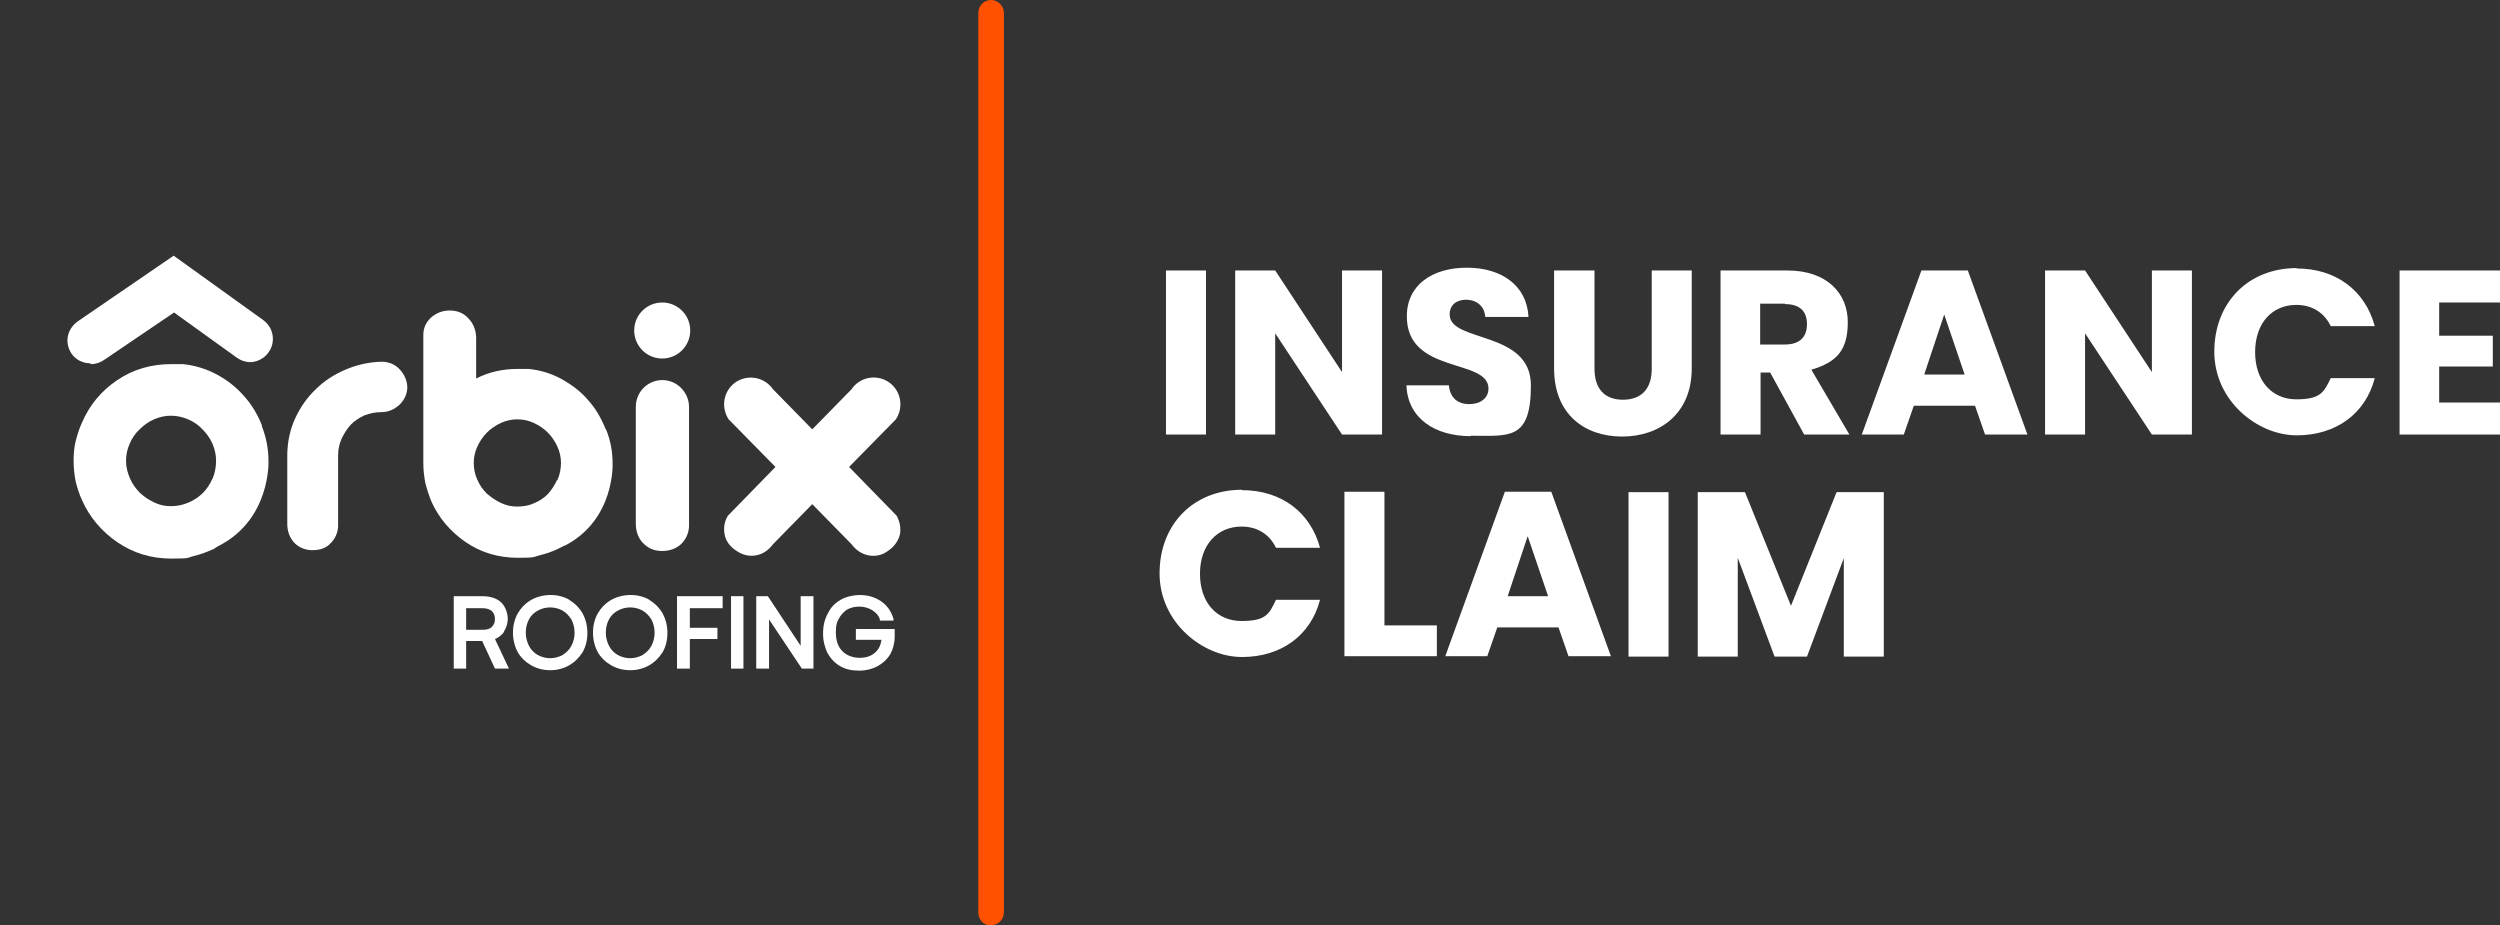
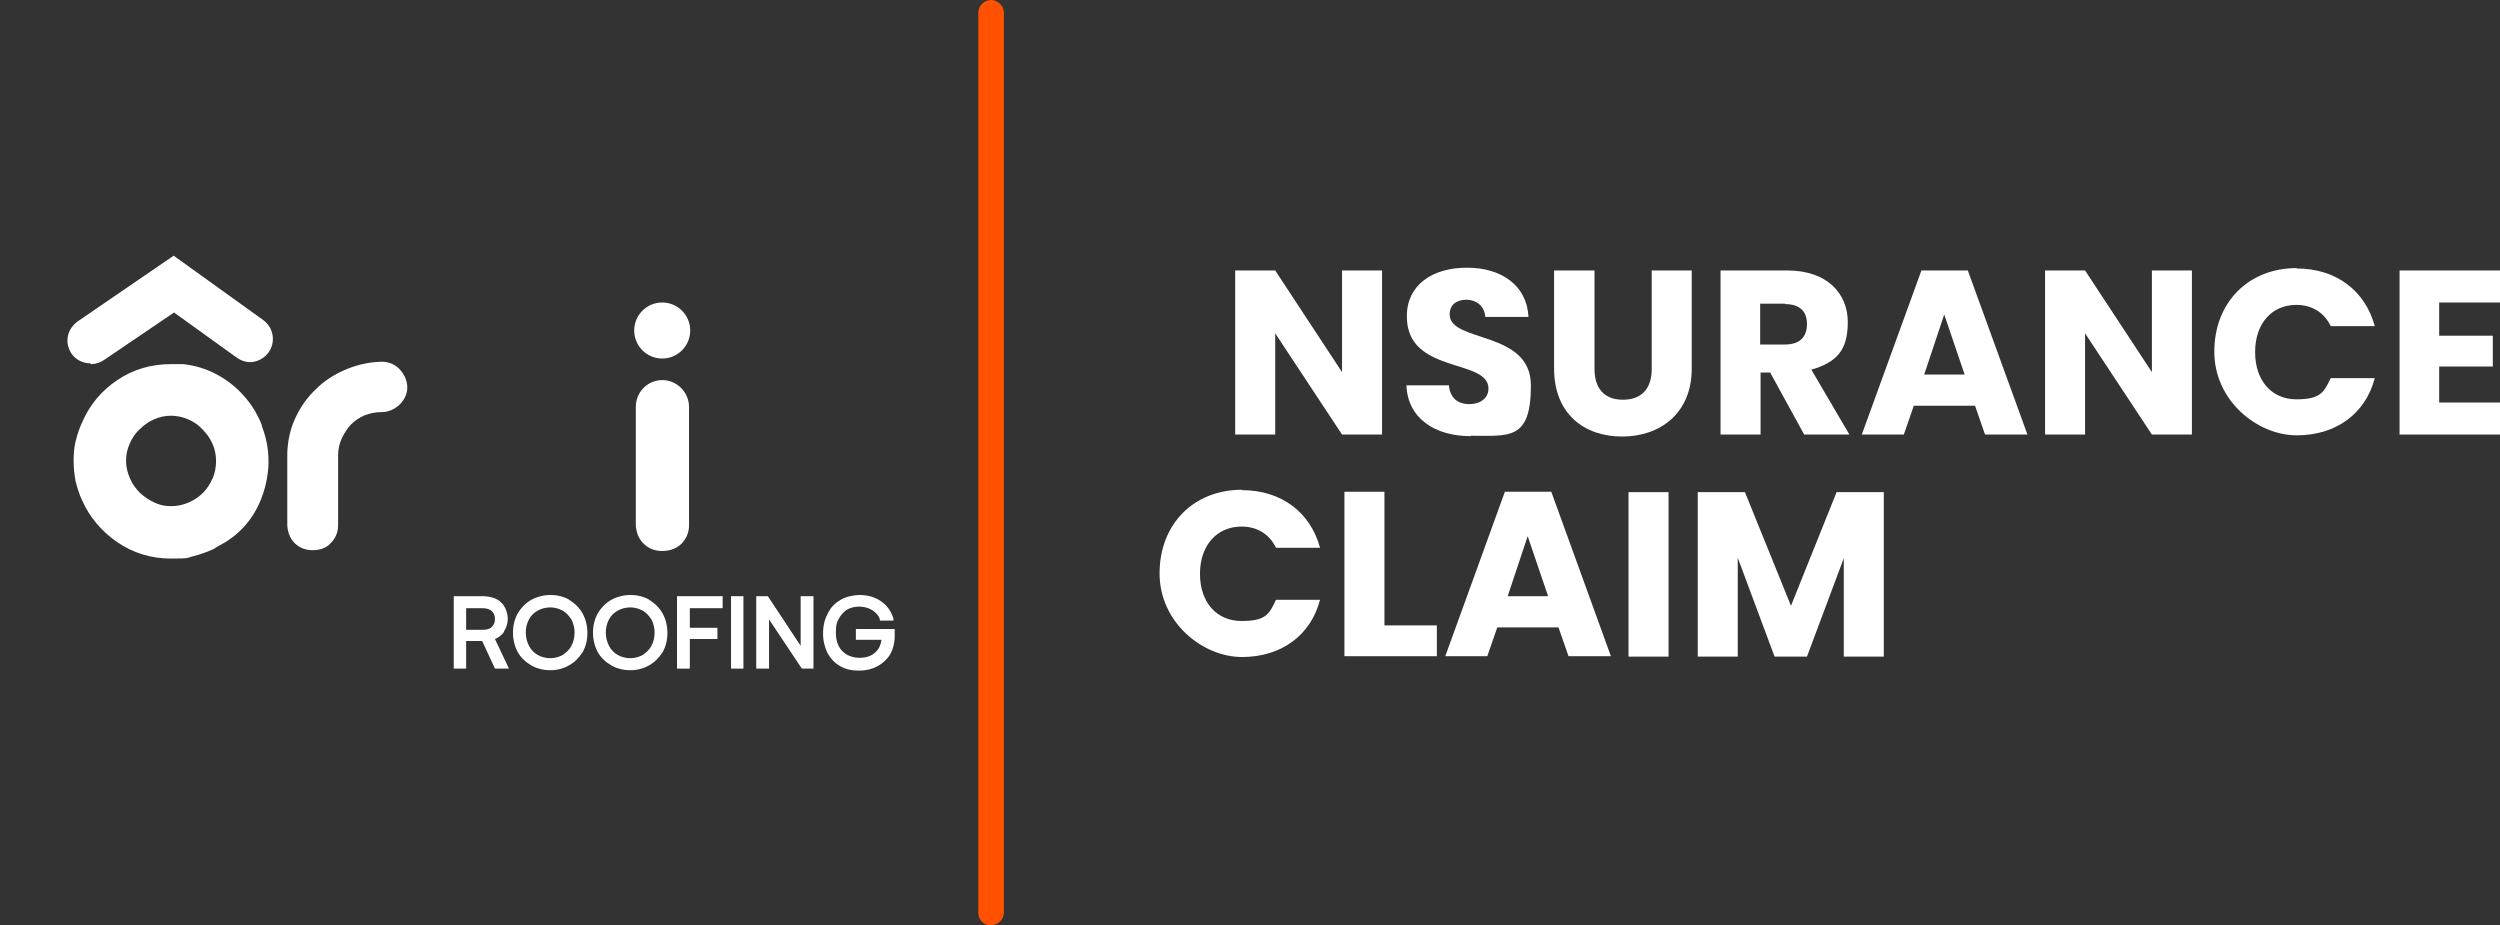
<svg xmlns="http://www.w3.org/2000/svg" id="Layer_1" version="1.1" viewBox="0 0 624.8 231.3">
  <rect x="0" y="0" width="624.8" height="231.3" fill="#333333" stroke="none" />
  <defs>
    <style>
      .st0 {
        fill: #fff;
      }

      .st1 {
        fill: #ff5100;
      }
    </style>
  </defs>
  <g>
-     <path class="st0" d="M291.4,67.6h10v41h-10v-41Z" />
    <path class="st0" d="M345.4,67.6v41h-10l-16.7-25.3v25.3h-10v-41h10l16.7,25.4v-25.4s10,0,10,0Z" />
    <path class="st0" d="M367.5,109c-8.8,0-15.7-4.4-16-12.7h10.6c.3,3.2,2.3,4.7,5.1,4.7s4.8-1.5,4.8-3.9c0-7.6-20.5-3.5-20.4-18.1,0-7.8,6.4-12.1,15-12.1s15,4.4,15.4,12.3h-10.8c-.2-2.6-2-4.2-4.7-4.3-2.4,0-4.2,1.2-4.2,3.7,0,7.1,20.3,3.9,20.3,17.7s-5.4,12.6-15,12.6h0Z" />
    <path class="st0" d="M388.5,67.6h10v24.6c0,4.8,2.4,7.7,7.1,7.7s7.2-2.8,7.2-7.7v-24.6h10v24.5c0,11.3-8,17-17.4,17s-17-5.6-17-17c0,0,0-24.5,0-24.5Z" />
    <path class="st0" d="M446.7,67.6c10,0,15.1,5.8,15.1,12.9s-2.8,10-9.1,11.9l9.5,16.2h-11.3l-8.5-15.5h-2.4v15.5h-10v-41h16.8ZM446.1,75.9h-6.2v10.2h6.2c3.7,0,5.5-1.9,5.5-5.1s-1.8-5-5.5-5Z" />
    <path class="st0" d="M493.6,101.4h-15.3l-2.5,7.2h-10.5l14.9-41h11.6l14.9,41h-10.6l-2.5-7.2h0ZM485.9,78.6l-5,15h10.1l-5.1-15Z" />
    <path class="st0" d="M547.8,67.6v41h-10l-16.7-25.3v25.3h-10v-41h10l16.7,25.4v-25.4s10,0,10,0Z" />
    <path class="st0" d="M574,67.1c9.8,0,17.1,5.5,19.5,14.4h-11c-1.7-3.5-4.8-5.3-8.6-5.3-6.1,0-10.3,4.6-10.3,11.8s4.2,11.8,10.3,11.8,6.9-1.8,8.6-5.3h11c-2.3,8.9-9.7,14.3-19.5,14.3s-20.6-8.6-20.6-20.9,8.5-20.9,20.6-20.9h0Z" />
    <path class="st0" d="M624.8,75.6h-15.2v8.3h13.4v7.7h-13.4v9h15.2v8h-25.1v-41h25.1v8h0Z" />
    <path class="st0" d="M310.4,122.5c9.8,0,17.1,5.5,19.5,14.4h-11c-1.7-3.5-4.8-5.3-8.6-5.3-6.1,0-10.4,4.6-10.4,11.8s4.2,11.8,10.4,11.8,6.9-1.8,8.6-5.3h11c-2.3,8.9-9.7,14.3-19.5,14.3s-20.6-8.6-20.6-20.9,8.5-20.9,20.6-20.9h0Z" />
    <path class="st0" d="M346,123v33.3h13.1v7.7h-23.1v-41.1h10Z" />
    <path class="st0" d="M389.5,156.8h-15.3l-2.5,7.2h-10.5l14.9-41.1h11.6l14.9,41.1h-10.6l-2.5-7.2h0ZM381.8,134l-5,15h10.1s-5.1-15-5.1-15Z" />
    <path class="st0" d="M407,123h10v41.1h-10v-41.1Z" />
    <path class="st0" d="M424.3,123h11.8l11.5,28.4,11.4-28.4h11.8v41.1h-10v-24.6l-9.2,24.6h-8.1l-9.2-24.7v24.7h-10v-41.1Z" />
  </g>
  <path class="st1" d="M247.7,231.3c-1.8,0-3.2-1.4-3.2-3.2V3.2c0-1.8,1.5-3.2,3.2-3.2s3.2,1.5,3.2,3.2v224.8c0,1.8-1.4,3.2-3.2,3.2h0Z" />
  <g>
    <g>
      <g>
        <path class="st0" d="M125.9,157.9c.6-.9,1-2,1-3.3s-.6-3.1-1.7-4.1c-1.1-1-2.7-1.5-4.7-1.5h-7.1v18.1h3.1v-6.9h4l3.2,6.9h3.5l-3.5-7.4c1-.4,1.7-1,2.3-1.8ZM120.5,157.4h-4v-5.4h4c1,0,1.8.2,2.4.7.5.5.8,1.1.8,2s-.3,1.5-.8,2c-.5.5-1.3.7-2.3.7Z" />
        <path class="st0" d="M142.3,149.9c-1.4-.8-3-1.2-4.7-1.2s-3.3.4-4.8,1.2c-1.4.8-2.5,1.9-3.4,3.4-.8,1.4-1.2,3.1-1.2,4.8s.4,3.4,1.2,4.9c.8,1.4,2,2.5,3.4,3.3,1.4.8,3,1.2,4.7,1.2s3.3-.4,4.7-1.2c1.4-.8,2.5-1.9,3.4-3.3.8-1.4,1.2-3,1.2-4.8s-.4-3.4-1.2-4.9c-.8-1.4-2-2.6-3.4-3.4ZM142.8,161.4c-.5,1-1.3,1.7-2.2,2.3-.9.5-2,.8-3.1.8s-2.2-.3-3.1-.8c-.9-.5-1.7-1.3-2.2-2.3-.5-1-.8-2.1-.8-3.3s.3-2.4.8-3.3c.5-1,1.3-1.7,2.2-2.2.9-.5,2-.8,3.1-.8s2.2.3,3.1.8c.9.5,1.6,1.3,2.2,2.2.5,1,.8,2.1.8,3.3s-.3,2.4-.8,3.3Z" />
        <path class="st0" d="M162.3,149.9c-1.4-.8-3-1.2-4.7-1.2s-3.3.4-4.8,1.2c-1.4.8-2.5,1.9-3.4,3.4-.8,1.4-1.2,3.1-1.2,4.8s.4,3.4,1.2,4.9c.8,1.4,2,2.5,3.4,3.3,1.4.8,3,1.2,4.7,1.2s3.3-.4,4.7-1.2c1.4-.8,2.5-1.9,3.4-3.3.8-1.4,1.2-3,1.2-4.8s-.4-3.4-1.2-4.9c-.8-1.4-2-2.6-3.4-3.4ZM162.8,161.4c-.5,1-1.3,1.7-2.2,2.3-.9.5-2,.8-3.1.8s-2.2-.3-3.1-.8c-.9-.5-1.7-1.3-2.2-2.3-.5-1-.8-2.1-.8-3.3s.3-2.4.8-3.3c.5-1,1.3-1.7,2.2-2.2.9-.5,2-.8,3.1-.8s2.2.3,3.1.8c.9.5,1.6,1.3,2.2,2.2.5,1,.8,2.1.8,3.3s-.3,2.4-.8,3.3Z" />
        <polygon class="st0" points="169.2 167.1 172.4 167.1 172.4 159.7 179.3 159.7 179.3 156.9 172.4 156.9 172.4 152 180.6 152 180.6 149 169.2 149 169.2 167.1" />
        <rect class="st0" x="182.7" y="149" width="3.1" height="18.1" />
        <polygon class="st0" points="200.1 161.4 191.9 149 189 149 189 167.1 192.2 167.1 192.2 154.8 200.4 167.1 203.3 167.1 203.3 149 200.1 149 200.1 161.4" />
        <path class="st0" d="M213.9,157.1v2.8h6.4c-.2,1.4-.7,2.4-1.6,3.2-1,.9-2.3,1.3-3.9,1.3s-3.3-.6-4.3-1.7c-1.1-1.1-1.6-2.7-1.6-4.6s.2-2.5.7-3.4c.5-1,1.2-1.7,2-2.3.9-.5,1.9-.8,3.1-.8s2.3.3,3.3.9c.9.6,1.6,1.3,1.9,2.3v.3h3.4v-.5c-.4-1.2-.9-2.2-1.7-3.1-.8-.9-1.8-1.6-3-2.1-1.2-.5-2.5-.7-3.8-.7s-3.4.4-4.7,1.2c-1.4.8-2.5,1.9-3.2,3.4-.8,1.4-1.2,3.1-1.2,5s.4,3.4,1.1,4.9c.8,1.4,1.8,2.5,3.2,3.3,1.4.8,2.9,1.1,4.7,1.1s3.3-.4,4.6-1.1c1.3-.7,2.4-1.7,3.2-3,.7-1.3,1.1-2.8,1.1-4.5v-1.8h-9.6Z" />
      </g>
      <path class="st0" d="M22.6,90.8c-1.7,0-3.3-.7-4.4-2-1-1.2-1.5-2.8-1.3-4.4.2-1.6,1.1-3,2.4-4l24.1-16.5,22.4,16.1c1.5,1.1,2.4,2.8,2.4,4.7s-.9,3.6-2.4,4.7c-1,.7-2.1,1.1-3.3,1.1s-2.3-.4-3.3-1.1l-15.7-11.3-17.4,11.8c-1,.7-2.1,1.1-3.4,1.1Z" />
    </g>
    <g>
-       <path class="st0" d="M151.3,107.1c-1.1-2.7-2.5-5.1-4.4-7.2-1.8-2.1-4.1-3.8-6.6-5.2-2.6-1.4-5.3-2.2-8.2-2.5-.5,0-.9,0-1.3,0h-1.4c-3.8,0-7.3.8-10.4,2.4,0-1.5,0-2.6,0-2.6v-7.8c-.1-1.9-.8-3.5-2-4.7-1.2-1.3-2.8-1.9-4.6-1.9s-3.3.6-4.6,1.7c-1.3,1.2-2,2.6-2,4.4v31.7c0,.1,0,.3,0,.4,0,1.7.2,3.3.5,4.9.4,1.6.9,3.1,1.5,4.6,1.9,4.2,4.7,7.5,8.6,10.2,3.8,2.6,8.2,3.9,13,3.9s3.7-.2,5.4-.6c1.6-.4,3.2-.9,4.8-1.7.3-.1.5-.3.8-.4.3-.2.5-.3.9-.4,12.4-6.5,11.8-20.4,11.8-20.4,0-3-.5-5.8-1.6-8.5ZM139.2,120c-.6,1.3-1.4,2.5-2.3,3.5-1,1-2.1,1.7-3.5,2.3-1.3.6-2.7.8-4.2.8s-2.7-.3-4-.9c-1.3-.6-2.4-1.4-3.5-2.3-1-1-1.8-2.1-2.4-3.5-.6-1.3-.9-2.7-.9-4.2s.3-2.8.9-4.1c.6-1.3,1.4-2.5,2.4-3.5,1-1,2.2-1.8,3.5-2.4,1.3-.6,2.7-.9,4.1-.9s2.8.3,4.1.9,2.5,1.4,3.5,2.4c1,1,1.8,2.2,2.4,3.5.6,1.3.9,2.7.9,4.1s-.3,3-.9,4.3Z" />
      <path class="st0" d="M95.3,90.4c-3.2.1-6.2.8-9,2-2.8,1.2-5.3,2.8-7.4,4.9-2.1,2-3.8,4.4-5.1,7.2-1.3,2.8-1.9,5.7-2,8.8v18c.1,1.9.8,3.4,1.9,4.5,1.2,1.1,2.6,1.7,4.4,1.7s3.4-.5,4.5-1.7c1.1-1.1,1.8-2.5,1.9-4.2v-17.7c0-1.6.3-3,.9-4.3.6-1.3,1.4-2.5,2.3-3.5,1-1,2.1-1.7,3.4-2.3,1.3-.5,2.7-.8,4.2-.8,1.8,0,3.3-.7,4.6-1.9,1.2-1.2,1.9-2.7,1.9-4.4-.1-1.8-.8-3.2-2-4.5-1.2-1.2-2.7-1.8-4.5-1.8Z" />
      <path class="st0" d="M165.9,95h0c-3.8-.2-7,2.8-7,6.7v29.5c.1,2,.8,3.6,2,4.7,1.2,1.2,2.7,1.8,4.6,1.8s3.5-.6,4.7-1.7c1.2-1.2,1.9-2.6,2-4.4v-29.9c0-3.5-2.8-6.5-6.3-6.7Z" />
      <circle class="st0" cx="165.5" cy="82.6" r="7" />
      <path class="st0" d="M65.5,106.4c-1.1-2.8-2.6-5.3-4.5-7.4-1.9-2.2-4.2-4-6.8-5.4-2.6-1.4-5.5-2.3-8.5-2.6-.5,0-.9,0-1.4,0h-1.5c-5,0-9.5,1.3-13.5,4-4,2.7-6.9,6.2-8.8,10.6-.7,1.5-1.2,3.1-1.6,4.7-.4,1.6-.5,3.3-.5,5s.2,3.4.5,5c.4,1.6.9,3.2,1.6,4.7,1.9,4.3,4.9,7.8,8.8,10.5,4,2.7,8.4,4.1,13.5,4.1s3.8-.2,5.5-.6c1.7-.4,3.3-1,4.9-1.7.3-.1.5-.3.8-.5.3-.2.6-.3.9-.5,12.8-6.7,12.2-21.1,12.2-21.1,0-3.1-.6-6-1.7-8.8ZM53.1,119.6c-.6,1.4-1.4,2.6-2.4,3.6-1,1-2.2,1.8-3.6,2.4-1.4.6-2.8.9-4.4.9s-2.8-.3-4.1-.9-2.5-1.4-3.6-2.4c-1-1-1.9-2.2-2.5-3.6-.6-1.4-1-2.8-1-4.4s.3-2.9.9-4.3c.6-1.4,1.4-2.6,2.5-3.6,1-1,2.2-1.9,3.6-2.5s2.7-.9,4.2-.9,2.9.3,4.3.9,2.6,1.4,3.6,2.5c1,1,1.9,2.2,2.5,3.6.6,1.4.9,2.8.9,4.3s-.3,3.1-.9,4.5Z" />
-       <path class="st0" d="M212.2,116.7l11.7-11.9c2.1-3.2,1.2-7.5-2.1-9.5-3-1.8-7-1-9,2l-9.8,10-9.8-10c-2-2.9-5.9-3.8-9-2h0c-3.3,2-4.2,6.3-2.1,9.5l11.7,11.9-11.9,12.2c-.9,1.5-1.1,3.1-.8,4.7.3,1.6,1.3,3,3,4.1,1.5,1,3.1,1.4,4.8,1.1,1.7-.3,3.1-1.2,4.3-2.8l9.8-10,9.8,10c1.2,1.6,2.7,2.5,4.3,2.8,1.7.3,3.3,0,4.8-1.1,1.6-1.1,2.6-2.5,3-4.1.3-1.6,0-3.2-.8-4.7l-11.9-12.2Z" />
    </g>
  </g>
</svg>